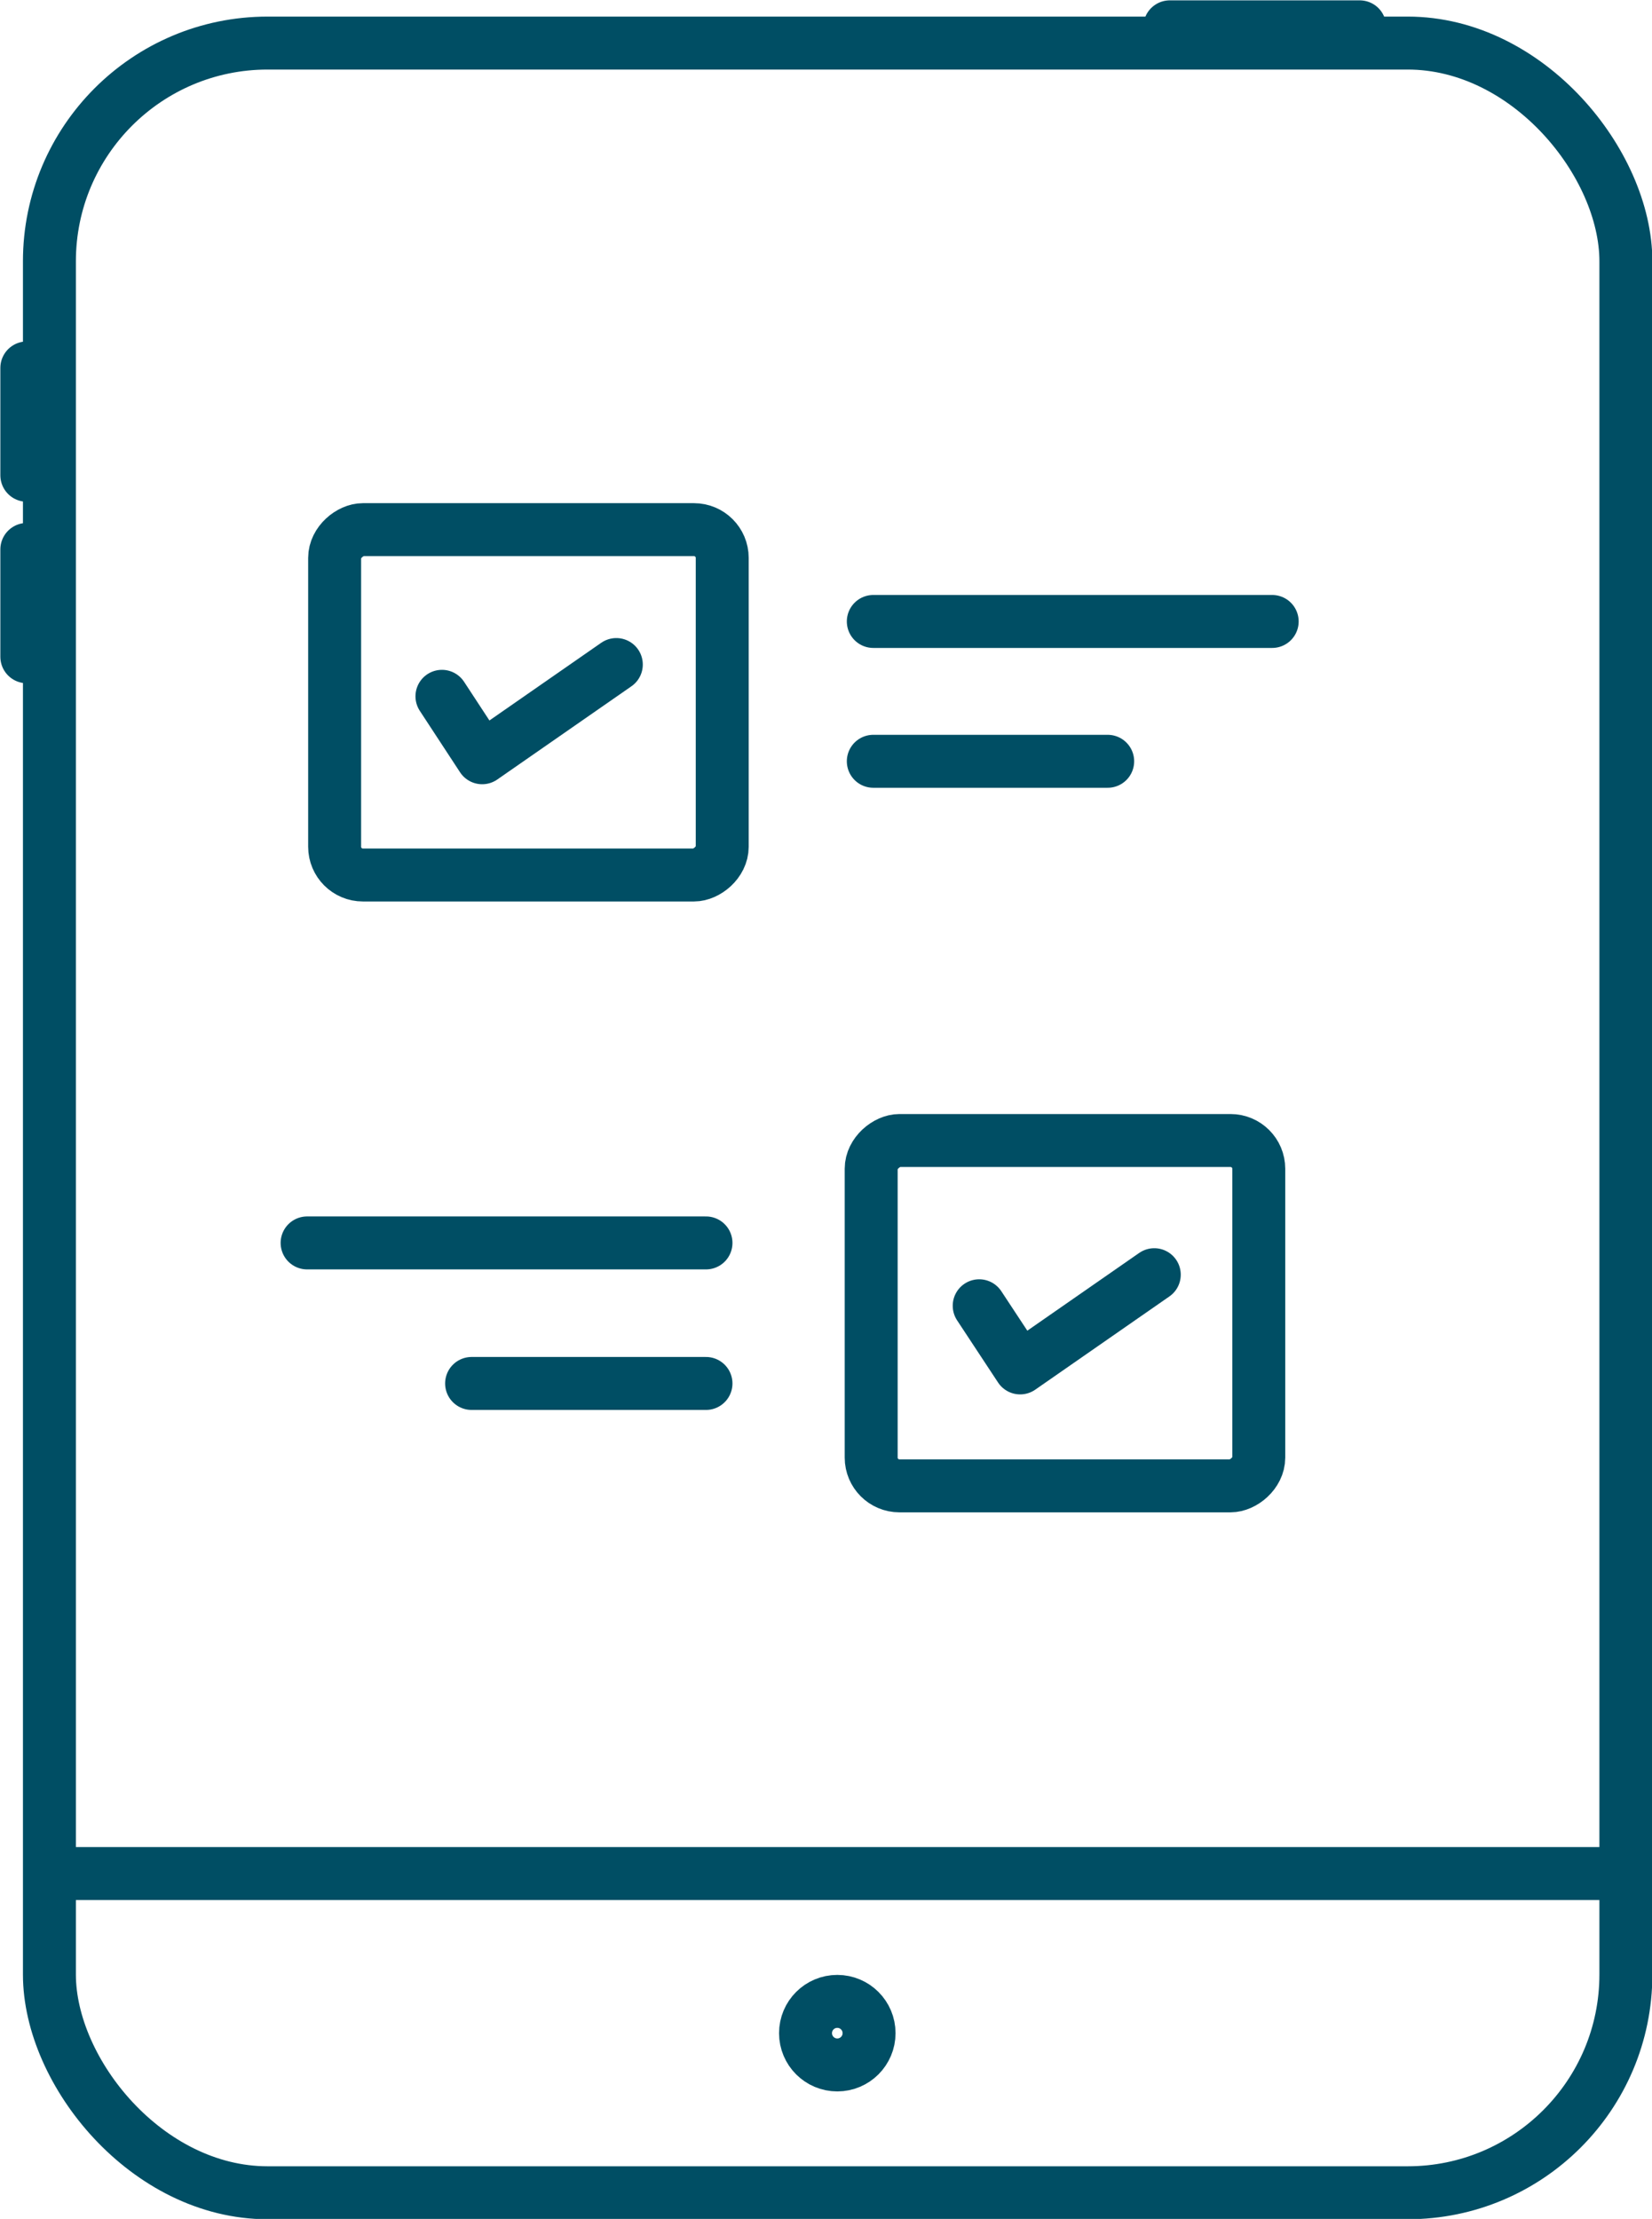
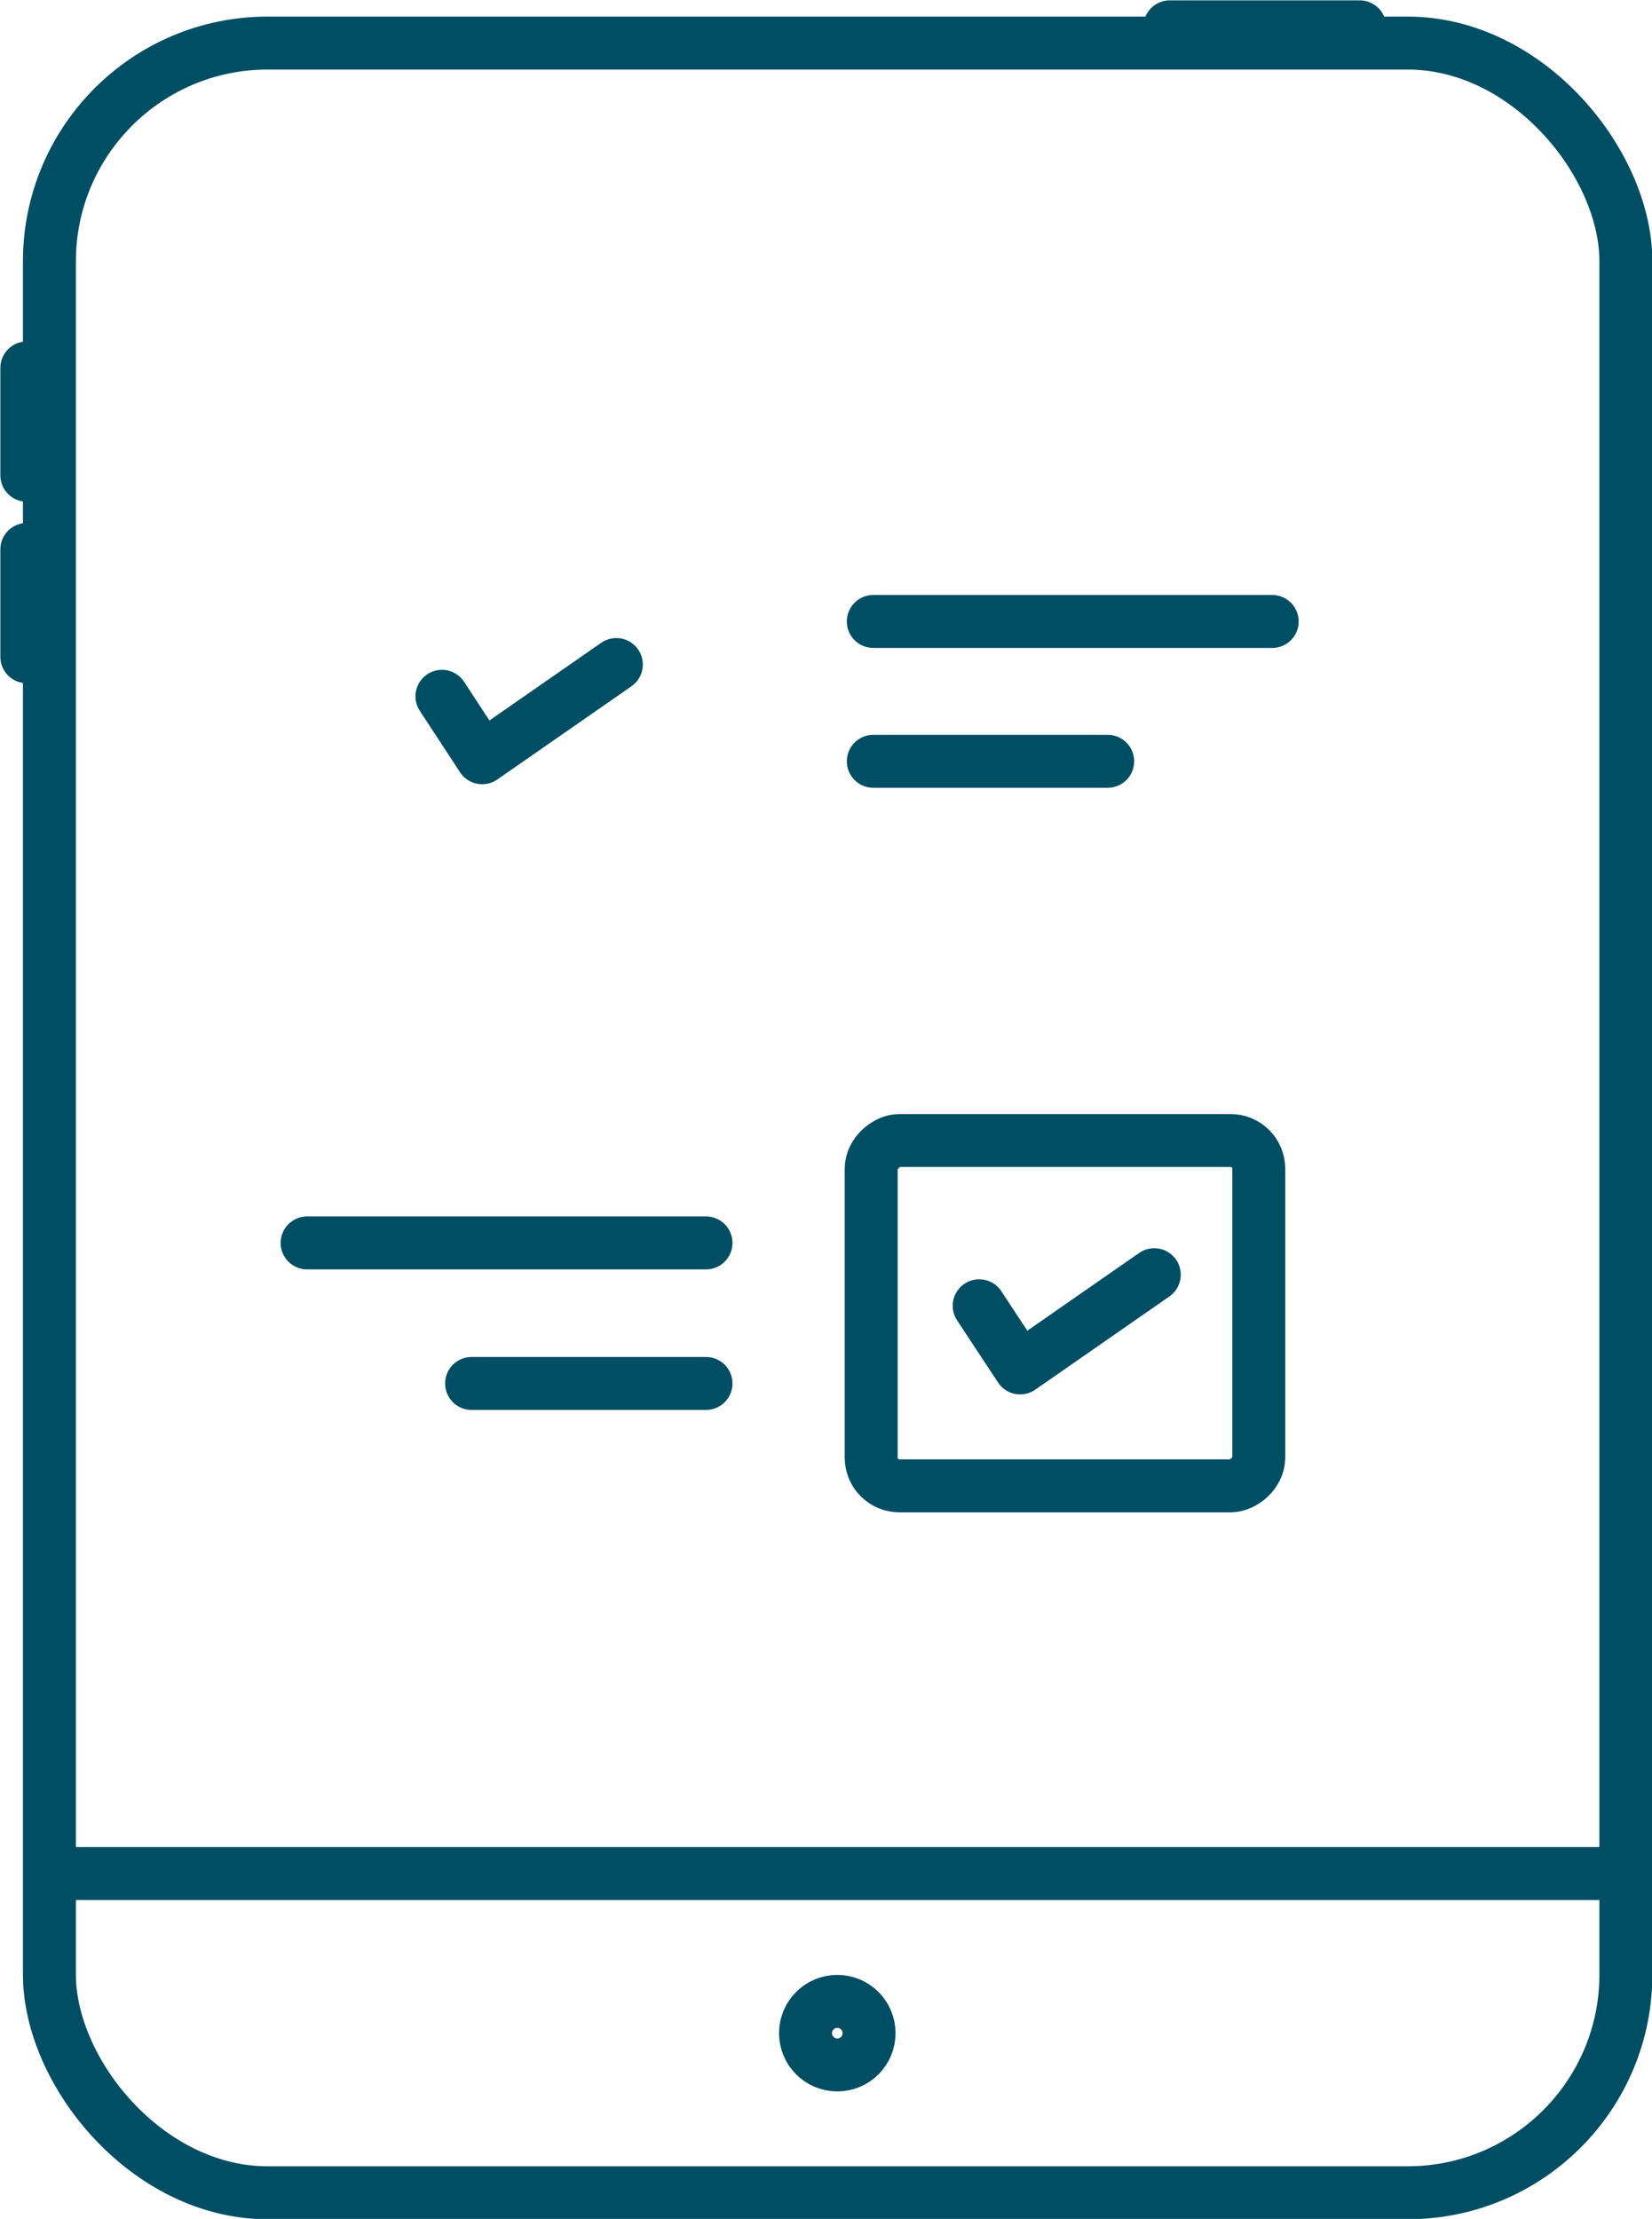
<svg xmlns="http://www.w3.org/2000/svg" id="Layer_2" data-name="Layer 2" viewBox="0 0 23.4 31.42">
  <defs>
    <style>
      .cls-1 {
        stroke-linecap: round;
      }

      .cls-1, .cls-2 {
        fill: none;
        stroke: #004e64;
        stroke-linejoin: round;
        stroke-width: .75px;
      }
    </style>
  </defs>
  <g id="ICONS">
    <g>
      <polyline class="cls-1" points="6.26 9.86 6.83 10.73 8.73 9.41" />
      <rect class="cls-1" x=".7" y=".61" width="22.33" height="30.44" rx="3.09" ry="3.09" />
      <line class="cls-1" x1="16.57" y1=".38" x2="19.26" y2=".38" />
      <line class="cls-1" x1=".38" y1="5.21" x2=".38" y2="6.73" />
      <line class="cls-1" x1=".38" y1="7.78" x2=".38" y2="9.3" />
      <rect class="cls-1" x="12.64" y="15.85" width="4.89" height="5.49" rx=".4" ry=".4" transform="translate(-3.51 33.68) rotate(-90)" />
-       <rect class="cls-1" x="5.03" y="7.2" width="4.89" height="5.49" rx=".4" ry=".4" transform="translate(-2.46 17.42) rotate(-90)" />
      <polyline class="cls-1" points="13.87 18.49 14.45 19.37 16.35 18.05" />
      <line class="cls-1" x1="4.35" y1="17.6" x2="10" y2="17.6" />
      <line class="cls-1" x1="6.68" y1="19.59" x2="10" y2="19.59" />
      <line class="cls-1" x1="12.37" y1="8.8" x2="18.02" y2="8.8" />
      <line class="cls-1" x1="12.37" y1="10.78" x2="15.69" y2="10.78" />
      <circle class="cls-1" cx="11.86" cy="28.79" r=".45" />
      <line class="cls-2" x1=".51" y1="26.53" x2="23.1" y2="26.53" />
    </g>
  </g>
</svg>